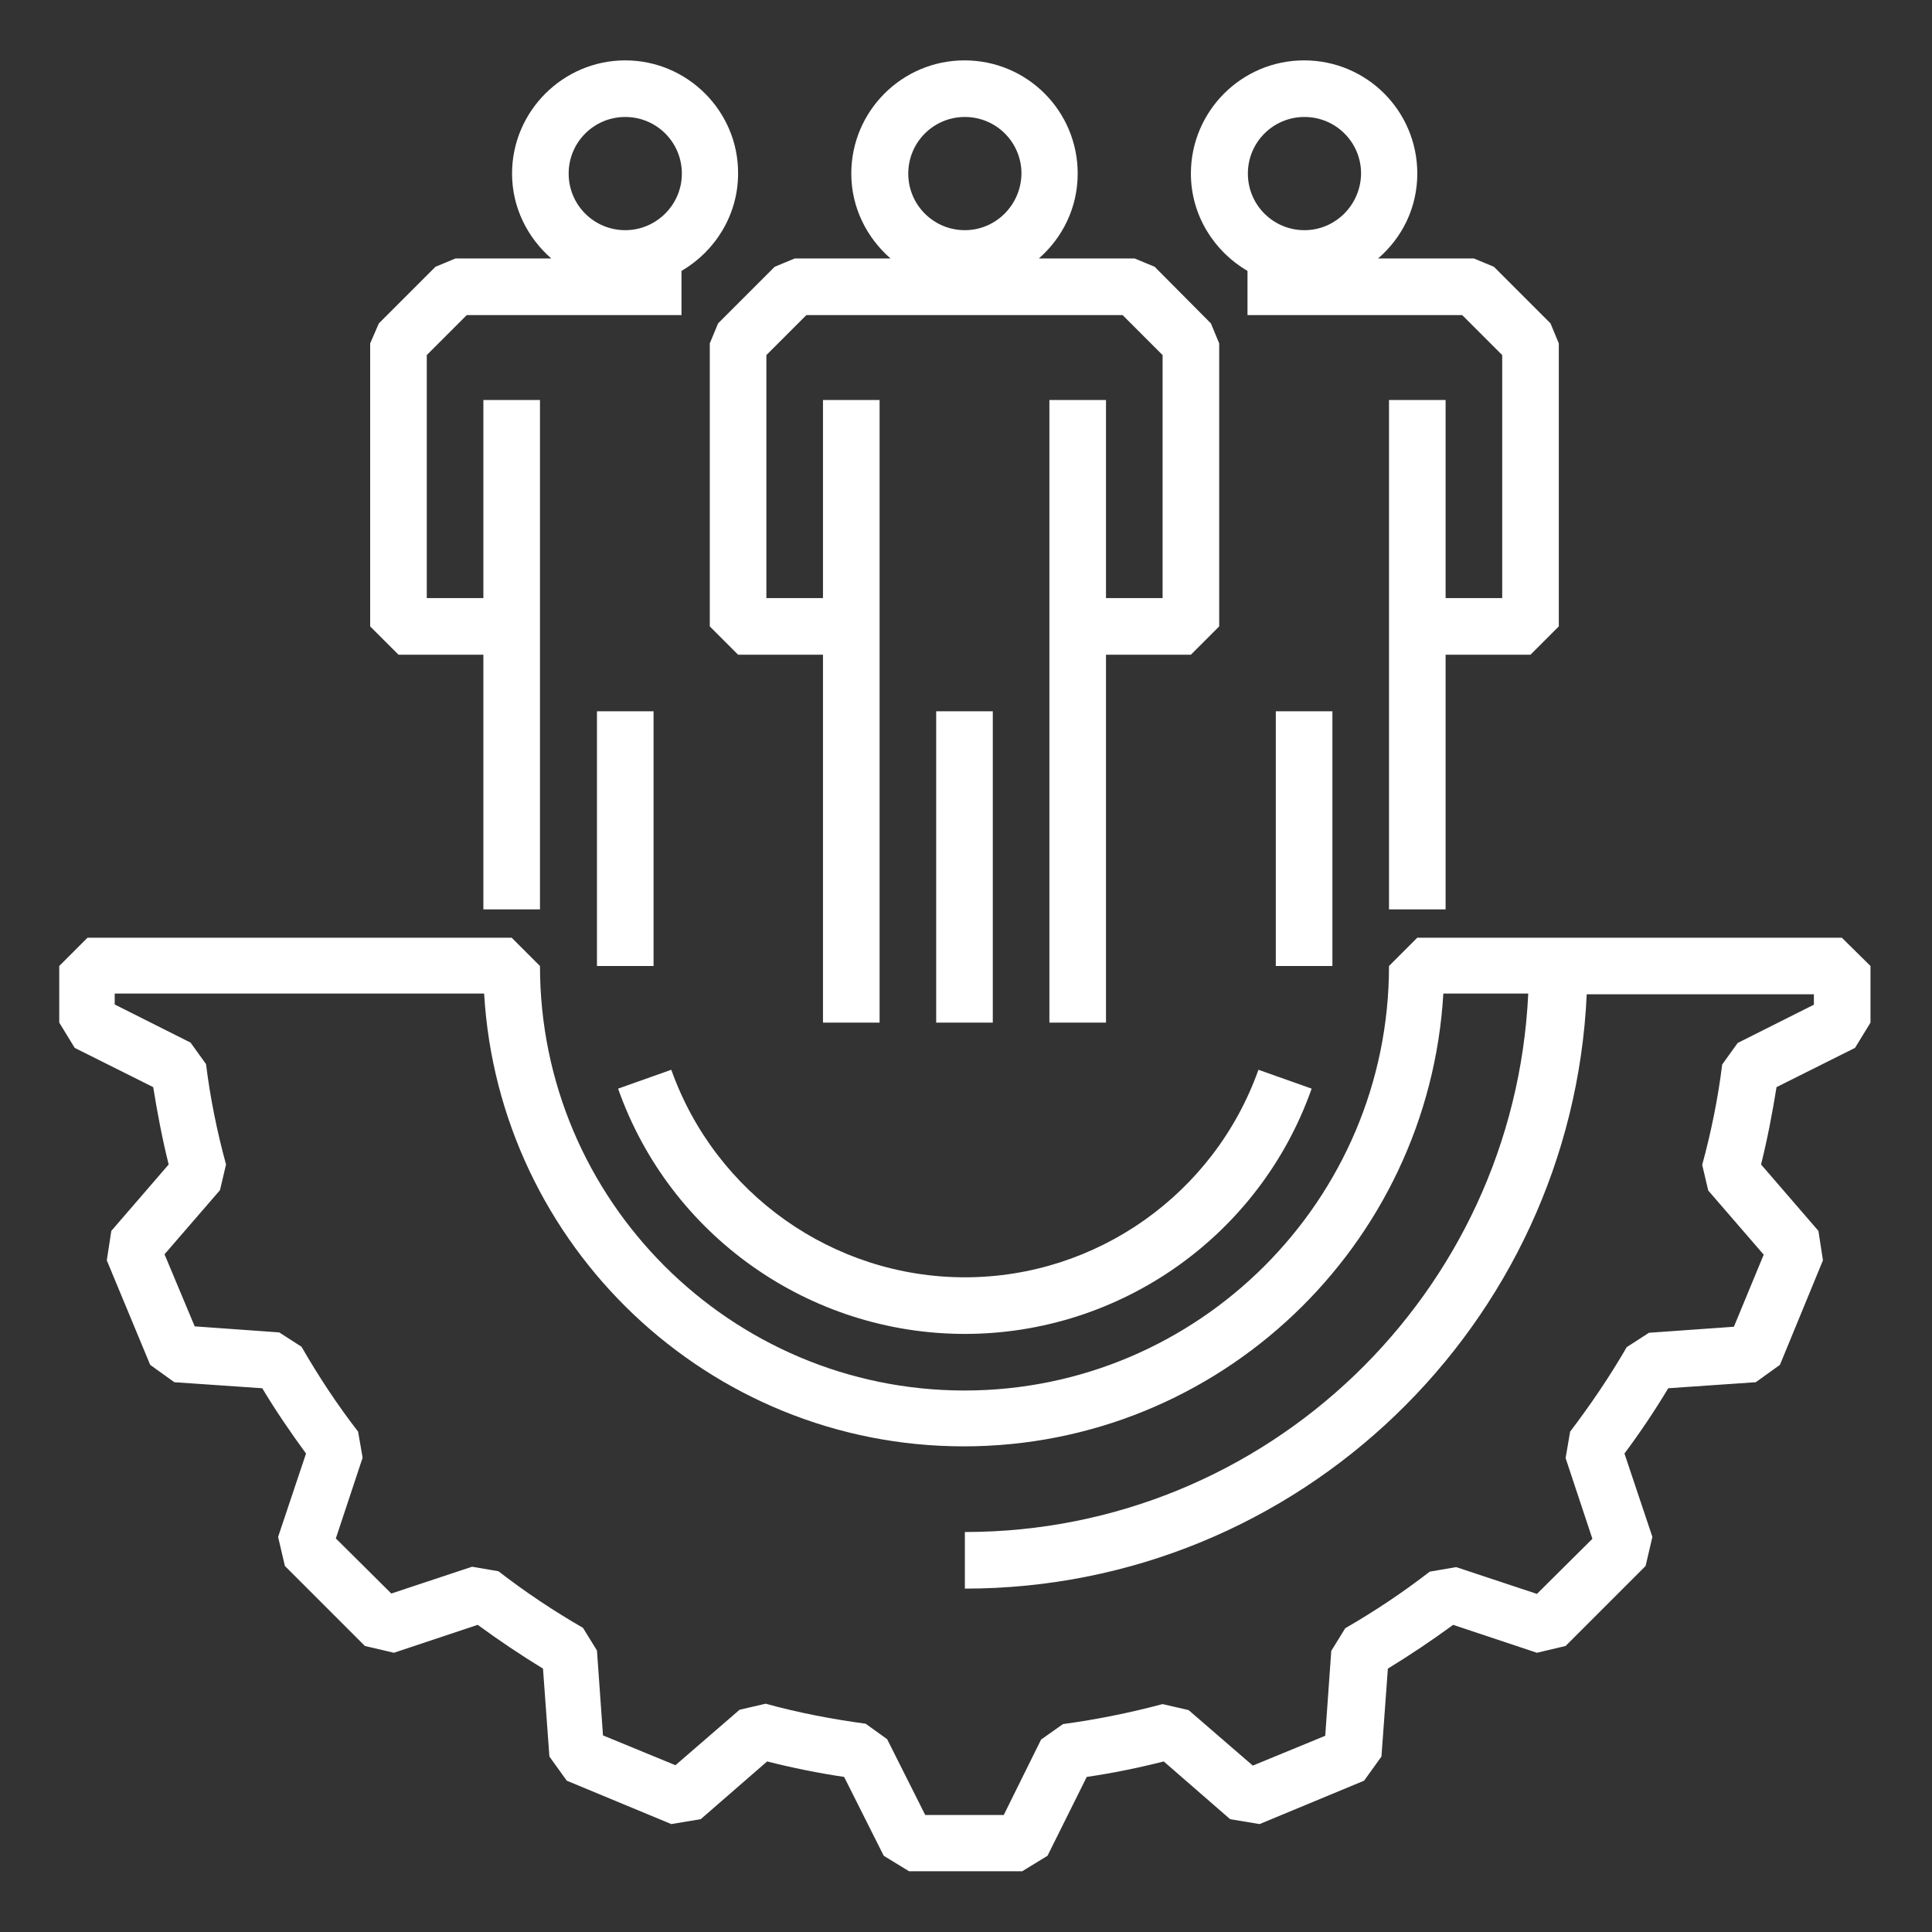
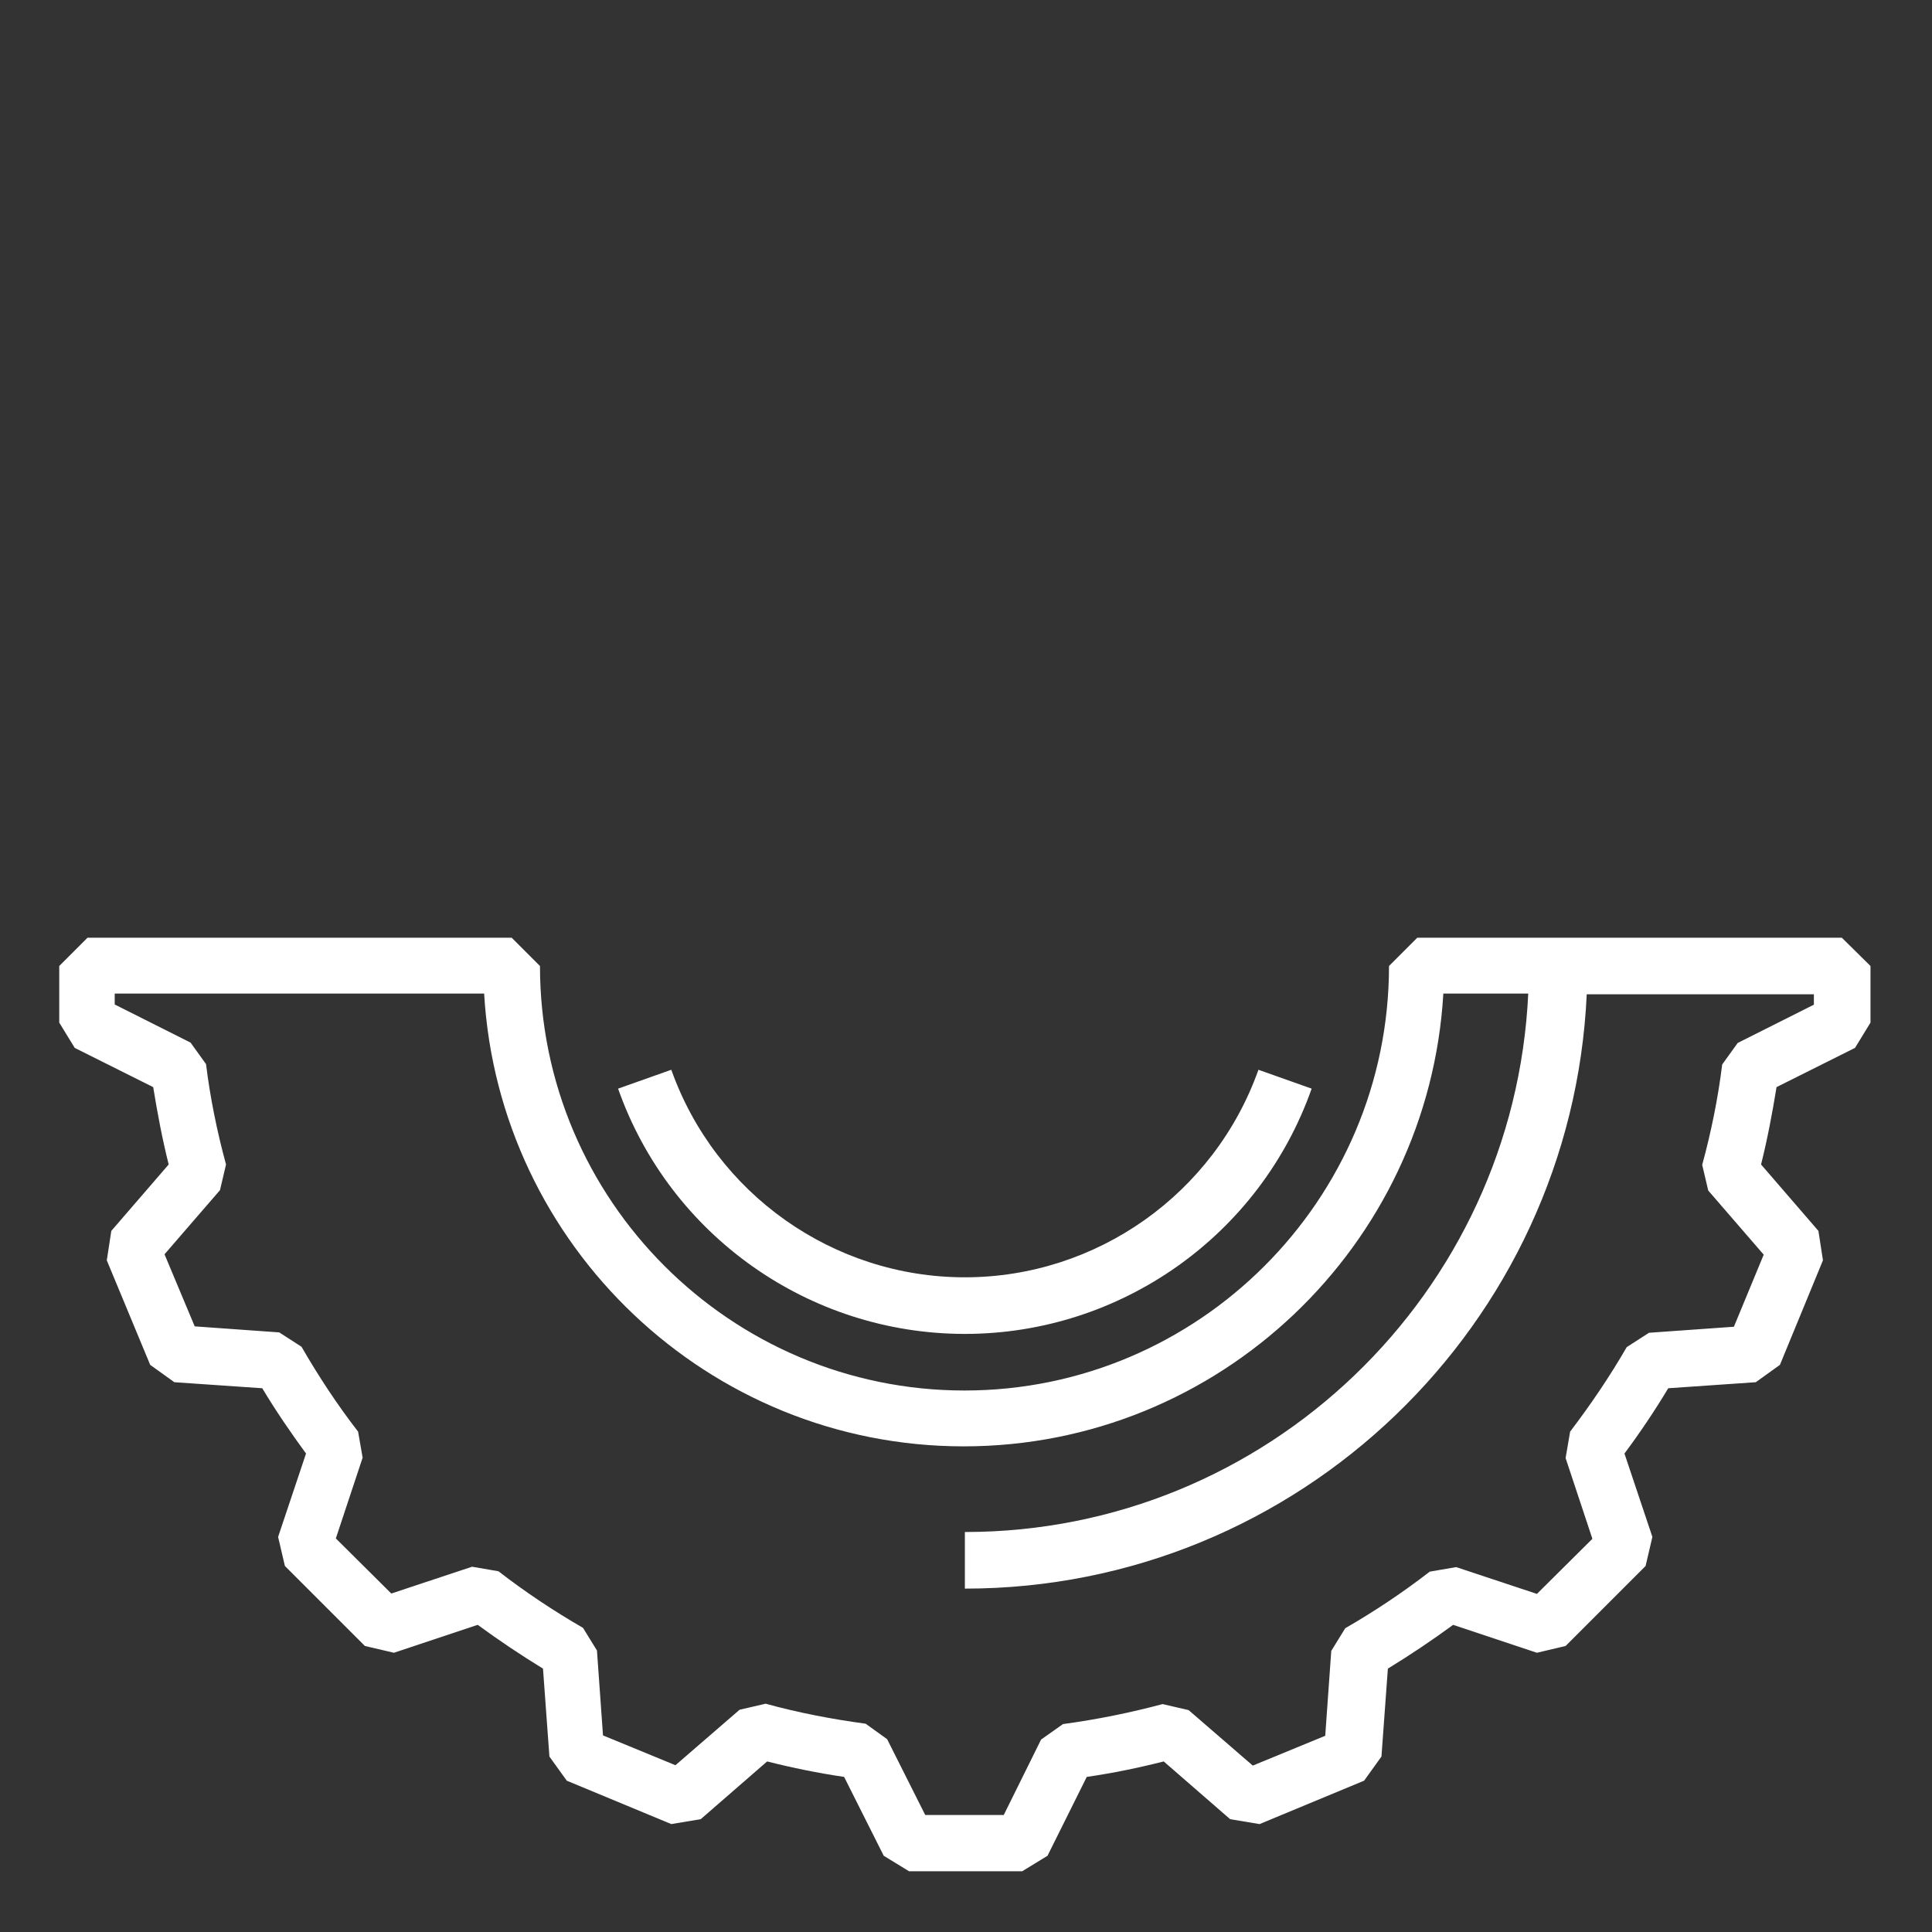
<svg xmlns="http://www.w3.org/2000/svg" version="1.1" id="圖層_1" x="0px" y="0px" width="512px" height="512px" viewBox="0 0 512 512" style="enable-background:new 0 0 512 512;" xml:space="preserve">
  <rect x="0" y="0" width="512" height="512" fill="#333333" stroke="none" />
  <style type="text/css">
	.st0{fill:#FFFFFF;}
</style>
-   <path class="st0" d="M248.1,271h15v-82.5h-15V271z M306,70.7l-5.3-2.2h-25.4C281.6,63,285.6,55,285.6,46c0-16.6-13.4-30-30-30  s-30,13.5-30,30c0,9,4.1,17,10.4,22.5h-25.4l-5.3,2.2l-15,15l-2.2,5.3v75l7.5,7.5h22.5V271h15V106h-15v52.5h-15V94.1l10.6-10.6h83.8  l10.6,10.6v64.4h-15V106h-15v165h15v-97.5h22.5l7.5-7.5V91l-2.2-5.3L306,70.7z M255.7,61c-8.3,0-15-6.7-15-15c0-8.3,6.7-15,15-15  s15,6.7,15,15C270.6,54.3,263.9,61,255.7,61 M165.7,16c-16.5,0-30,13.5-30,30c0,9,4.1,17,10.4,22.5h-25.4l-5.3,2.2l-15,15L98.1,91  v75l7.5,7.5h22.5V241h15V106h-15v52.5h-15V94.1l10.6-10.6h56.9V71.8c8.9-5.2,15-14.8,15-25.8C195.7,29.5,182.2,16,165.7,16   M165.7,61c-8.3,0-15-6.7-15-15c0-8.3,6.7-15,15-15c8.3,0,15,6.7,15,15C180.7,54.3,173.9,61,165.7,61 M158.2,256h15v-67.5h-15V256z   M338.1,256h15v-67.5h-15V256z M410.9,85.7l-15-15l-5.3-2.2h-25.4C371.6,63,375.6,55,375.6,46c0-16.6-13.4-30-30-30  c-16.6,0-30,13.5-30,30c0,11,6.1,20.6,15,25.8v11.7h56.9l10.6,10.6v64.4h-15V106h-15v135h15v-67.5h22.5l7.5-7.5V91L410.9,85.7z   M345.7,61c-8.3,0-15-6.7-15-15c0-8.3,6.7-15,15-15c8.3,0,15,6.7,15,15C360.6,54.3,353.9,61,345.7,61" />
  <path class="st0" d="M488.1,248.5l-112.5,0l-7.5,7.5c0,62-50.5,112.5-112.5,112.5c-62,0-112.5-50.5-112.5-112.5l-7.5-7.5H23.2  l-7.5,7.5v15l4.1,6.7l20.8,10.4c1.1,6.8,2.4,13.7,4.1,20.5l-15.2,17.6l-1.2,7.8l11.5,27.7l6.4,4.6l23.3,1.6  c3.6,6,7.5,11.7,11.6,17.3l-7.4,22.1l1.8,7.7l21.2,21.2l7.7,1.8l22.2-7.4c5.6,4.1,11.4,8,17.3,11.6l1.7,23.3l4.6,6.4l27.7,11.5  l7.8-1.3l17.6-15.3c6.7,1.7,13.6,3.1,20.4,4.1l10.5,20.9l6.7,4.1h30l6.7-4.1l10.4-20.9c6.9-1,13.7-2.4,20.4-4.1l17.6,15.3l7.8,1.3  l27.7-11.5l4.6-6.4l1.7-23.3c5.9-3.6,11.7-7.5,17.3-11.6l22.2,7.4l7.6-1.8l21.2-21.2l1.8-7.7l-7.4-22.1c4.1-5.5,8-11.3,11.6-17.3  l23.2-1.6l6.4-4.6l11.4-27.7l-1.2-7.8l-15.2-17.6c1.7-6.8,3-13.7,4.1-20.5l20.8-10.4l4.1-6.7v-15L488.1,248.5z M480.6,266.3  l-20.1,10.1l-4.1,5.7c-1.1,8.9-2.9,17.8-5.3,26.6l1.6,6.8l14.7,17l-7.9,19.1l-22.5,1.6l-5.9,3.8c-4.5,7.8-9.6,15.3-15,22.4l-1.2,7  l7.1,21.4l-14.7,14.6l-21.4-7.1l-7,1.2c-7.1,5.5-14.6,10.5-22.4,15l-3.7,6l-1.6,22.5l-19.2,7.9l-17-14.7l-6.9-1.6  c-8.6,2.3-17.5,4.1-26.4,5.3l-5.8,4.1L266,481h-20.8l-10.1-20.1l-5.7-4.1c-8.9-1.2-17.8-2.9-26.5-5.3l-6.9,1.6l-17,14.7l-19.2-7.9  l-1.6-22.5l-3.7-6c-7.8-4.5-15.3-9.5-22.4-15l-7-1.2l-21.4,7.1l-14.7-14.6l7.1-21.4l-1.2-6.9c-5.5-7.1-10.5-14.7-15-22.5l-5.9-3.8  l-22.4-1.6l-8-19.1l14.7-17l1.6-6.8c-2.4-8.8-4.2-17.7-5.3-26.6l-4.1-5.7l-20.1-10.1v-2.9h97.9c3.9,66.8,59.4,120,127.1,120  c67.7,0,123.2-53.2,127.1-120h22.5C401.3,342.7,335.8,406,255.7,406v15c88.5,0,160.8-70,164.8-157.5h60.2V266.3z M255.7,353.5  c41.3,0,78.2-26.1,91.9-65l-14.1-5c-11.7,32.9-42.9,55-77.8,55c-34.9,0-66.1-22.1-77.8-55l-14.1,5  C177.5,327.4,214.4,353.5,255.7,353.5" />
</svg>